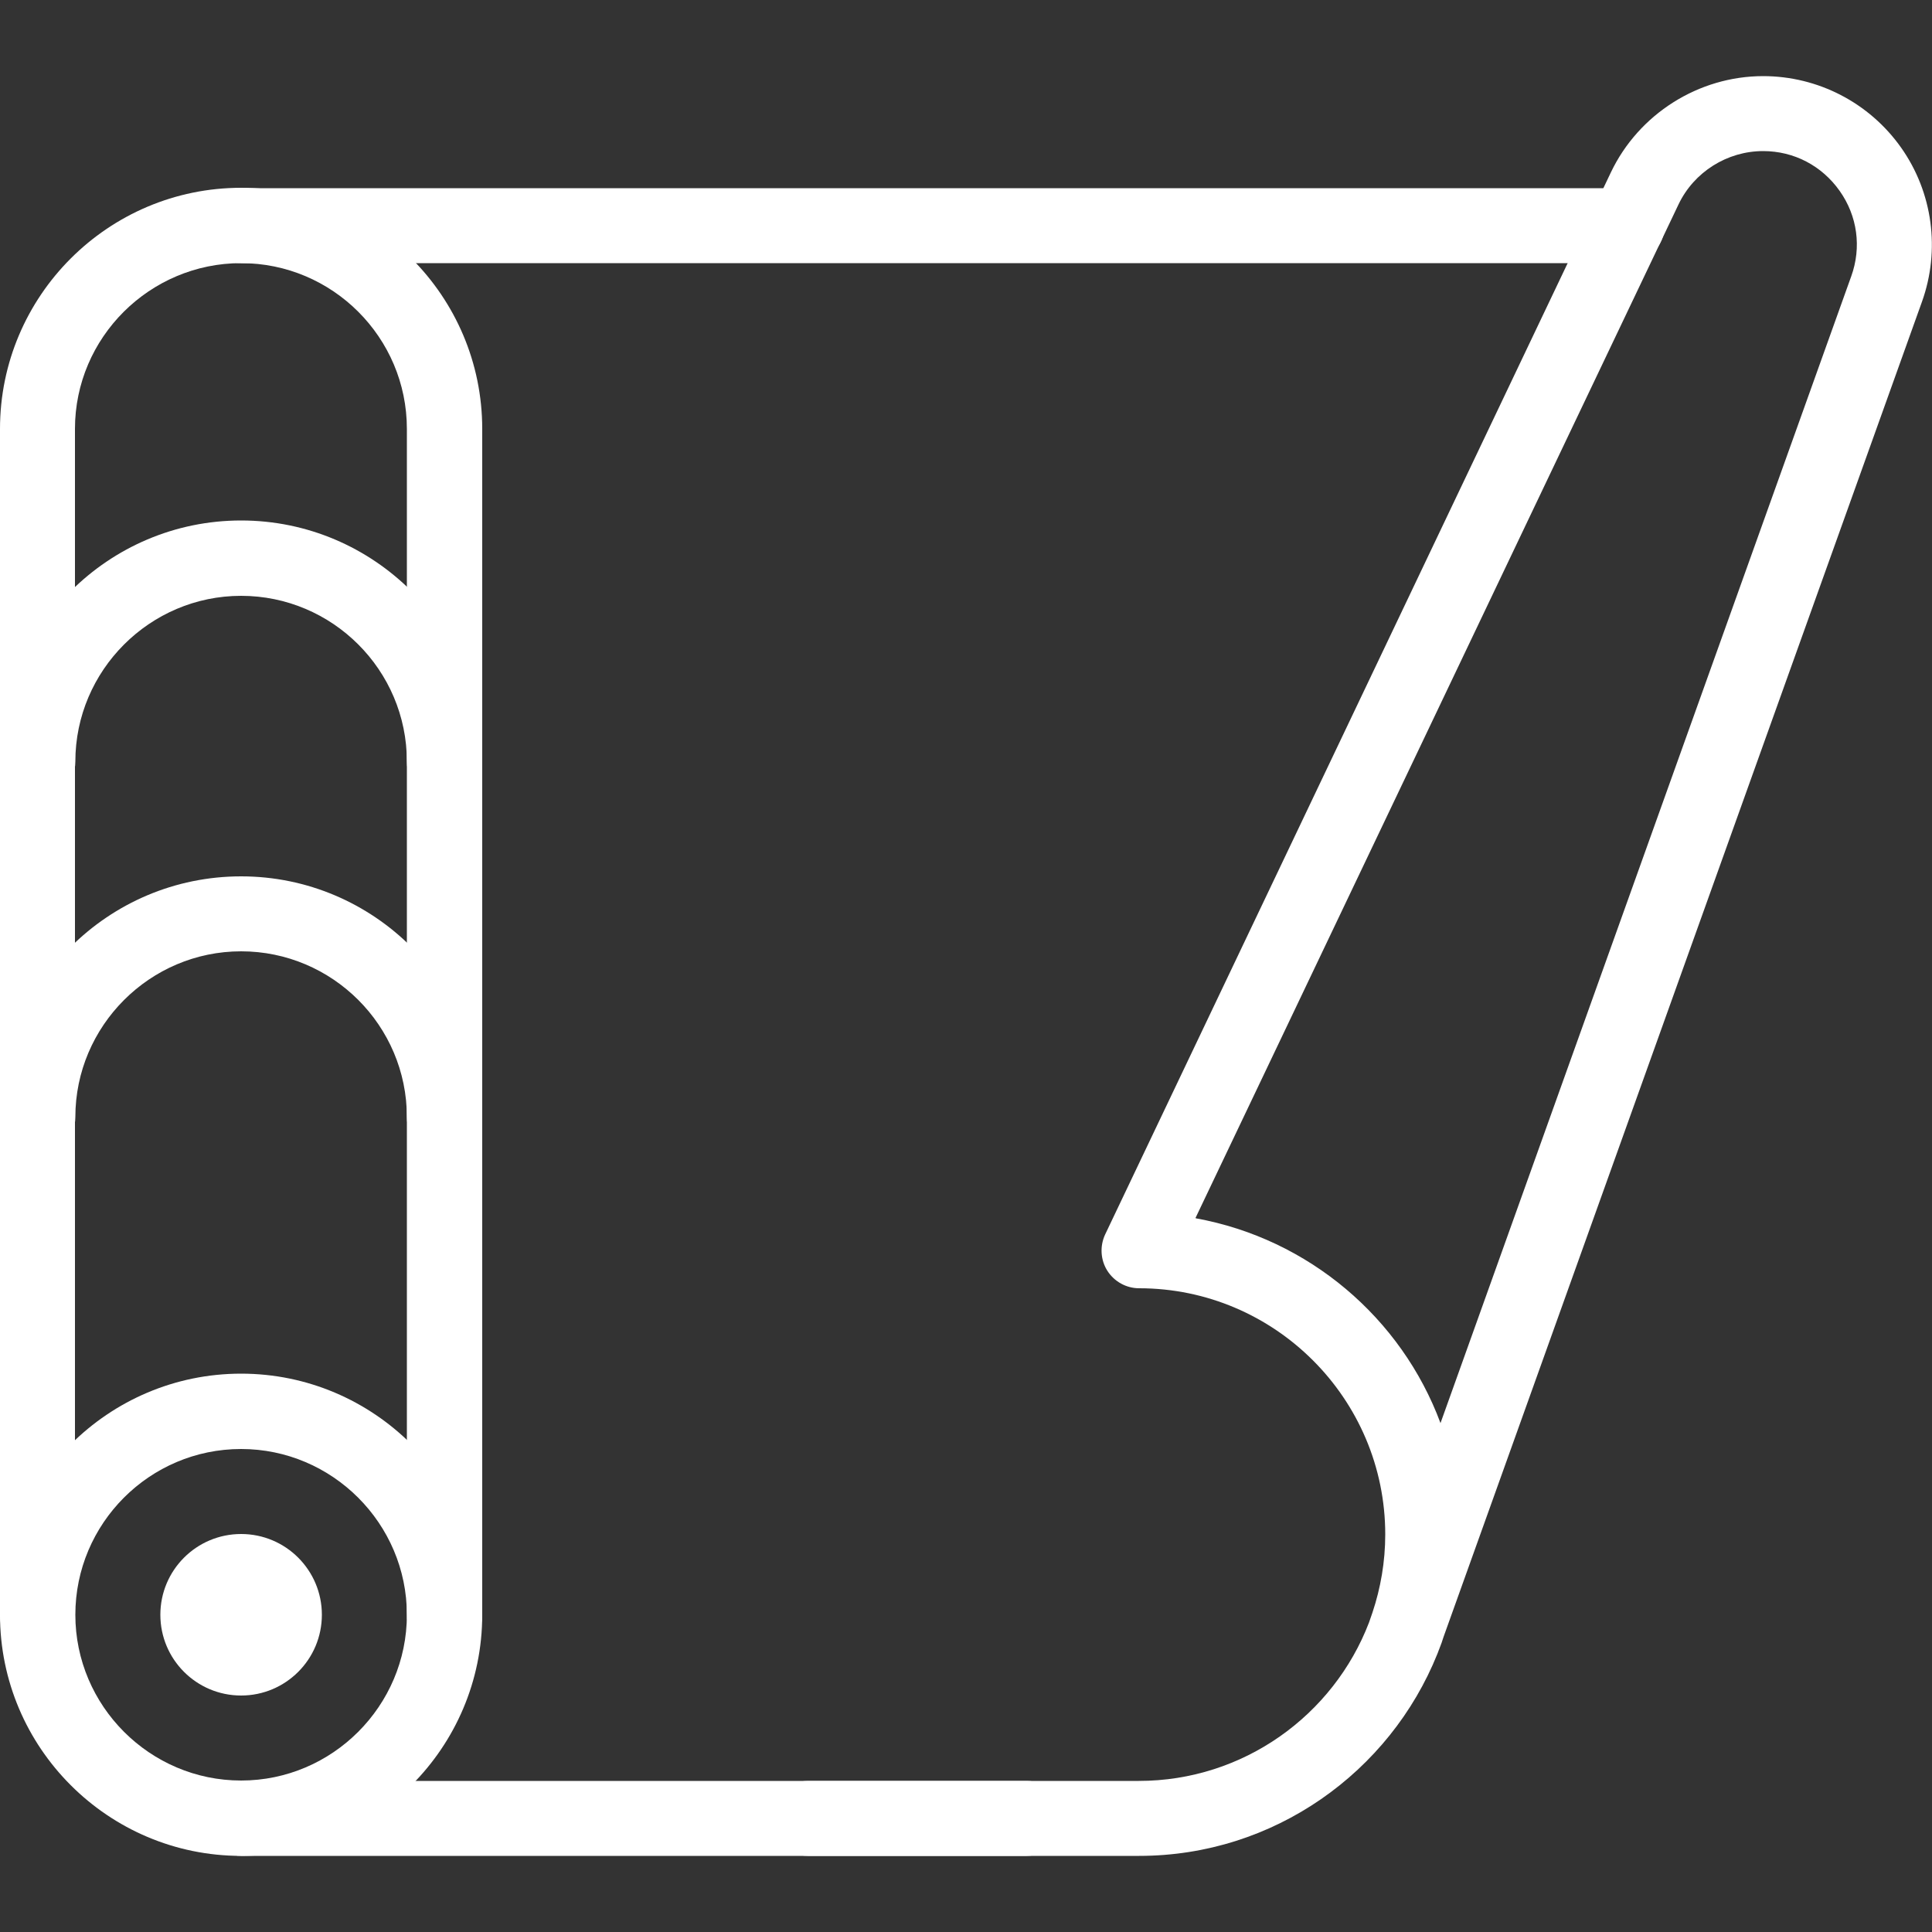
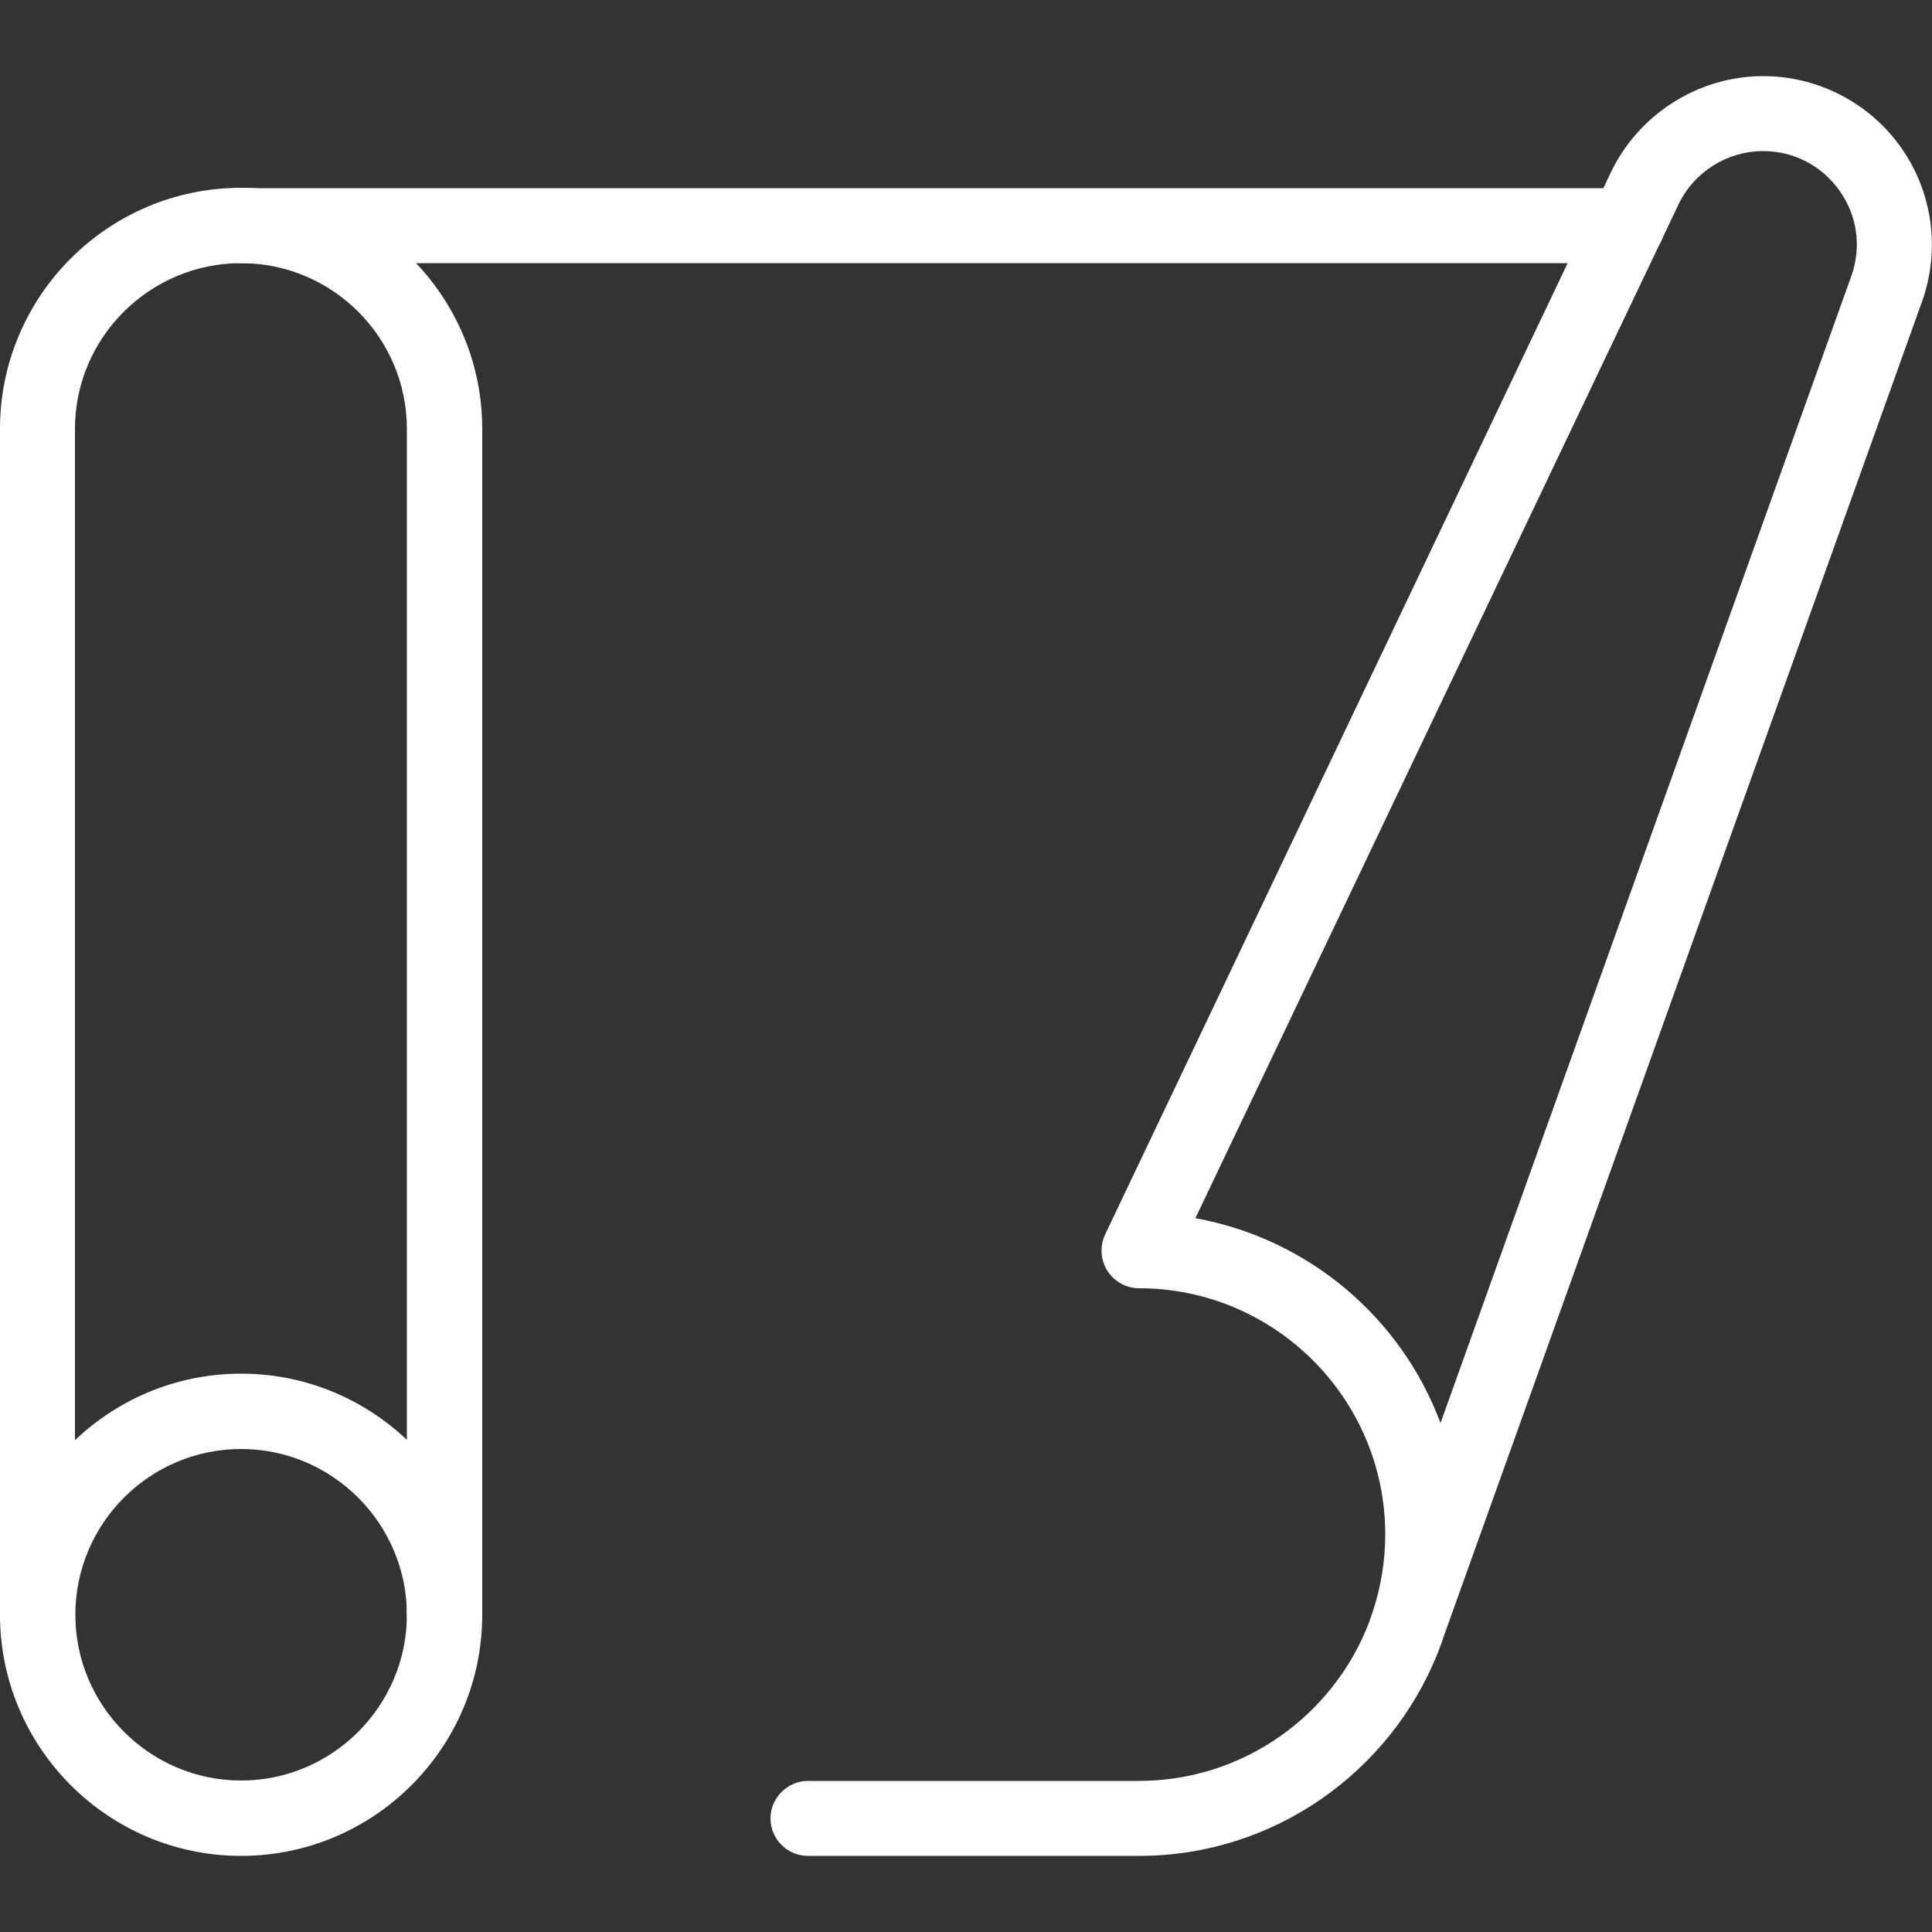
<svg xmlns="http://www.w3.org/2000/svg" id="Layer_1" viewBox="0 0 50 50">
  <rect x="0" y="0" width="50" height="50" fill="#333333" stroke="none" />
  <defs>
    <style>.cls-1{fill:#fff;}</style>
  </defs>
-   <circle class="cls-1" cx="6.24" cy="41.79" r="2.09" />
  <path class="cls-1" d="M6.24,48.03C2.8,48.03,0,45.23,0,41.79s2.8-6.24,6.24-6.24,6.24,2.8,6.24,6.24-2.8,6.24-6.24,6.24Zm0-10.53c-2.37,0-4.29,1.93-4.29,4.29s1.93,4.29,4.29,4.29,4.29-1.93,4.29-4.29-1.93-4.29-4.29-4.29Z" />
  <path class="cls-1" d="M11.5,42.76c-.54,0-.97-.44-.97-.97V11.1c0-2.37-1.93-4.29-4.29-4.29S1.94,8.73,1.94,11.1v30.69c0,.54-.44,.97-.97,.97S0,42.33,0,41.79V11.1C0,7.66,2.8,4.86,6.24,4.86s6.24,2.8,6.24,6.24v30.69c0,.54-.44,.97-.97,.97Z" />
-   <path class="cls-1" d="M11.5,20.68c-.54,0-.97-.44-.97-.97,0-2.37-1.93-4.29-4.29-4.29s-4.29,1.93-4.29,4.29c0,.54-.44,.97-.97,.97S0,20.25,0,19.71C0,16.27,2.8,13.47,6.24,13.47s6.24,2.8,6.24,6.24c0,.54-.44,.97-.97,.97Z" />
-   <path class="cls-1" d="M11.5,29.88c-.54,0-.97-.44-.97-.97,0-2.37-1.93-4.29-4.29-4.29s-4.29,1.93-4.29,4.29c0,.54-.44,.97-.97,.97S0,29.45,0,28.91C0,25.47,2.8,22.68,6.24,22.68s6.24,2.8,6.24,6.24c0,.54-.44,.97-.97,.97Z" />
  <path class="cls-1" d="M42.11,6.81H6.24c-.54,0-.97-.44-.97-.97s.44-.97,.97-.97H42.11c.54,0,.97,.44,.97,.97s-.44,.97-.97,.97Z" />
-   <path class="cls-1" d="M26.57,48.03H6.24c-.54,0-.97-.44-.97-.97s.44-.97,.97-.97H26.57c.54,0,.97,.44,.97,.97s-.44,.97-.97,.97Z" />
  <path class="cls-1" d="M29.47,48.03h-8.56c-.54,0-.97-.44-.97-.97s.44-.97,.97-.97h8.56c2.71,0,5.04-1.7,5.96-4.1l.09-.26c.21-.63,.33-1.31,.33-2.02,0-3.51-2.86-6.37-6.37-6.37-.33,0-.64-.17-.82-.45-.18-.28-.2-.64-.06-.94L41.69,4.46c.72-1.51,2.27-2.49,3.94-2.49,1.42,0,2.75,.69,3.57,1.85,.82,1.16,1.02,2.65,.54,3.99l-12.38,34.55c-.03,.1-.07,.21-.11,.31l-.02,.05s-.02,.06-.03,.08c-1.23,3.06-4.23,5.23-7.72,5.23Zm1.48-16.5c2.92,.53,5.32,2.58,6.33,5.3L47.91,7.15c.27-.75,.16-1.56-.3-2.21-.46-.65-1.18-1.03-1.98-1.03-.93,0-1.79,.54-2.19,1.38l-12.5,26.23Z" />
</svg>